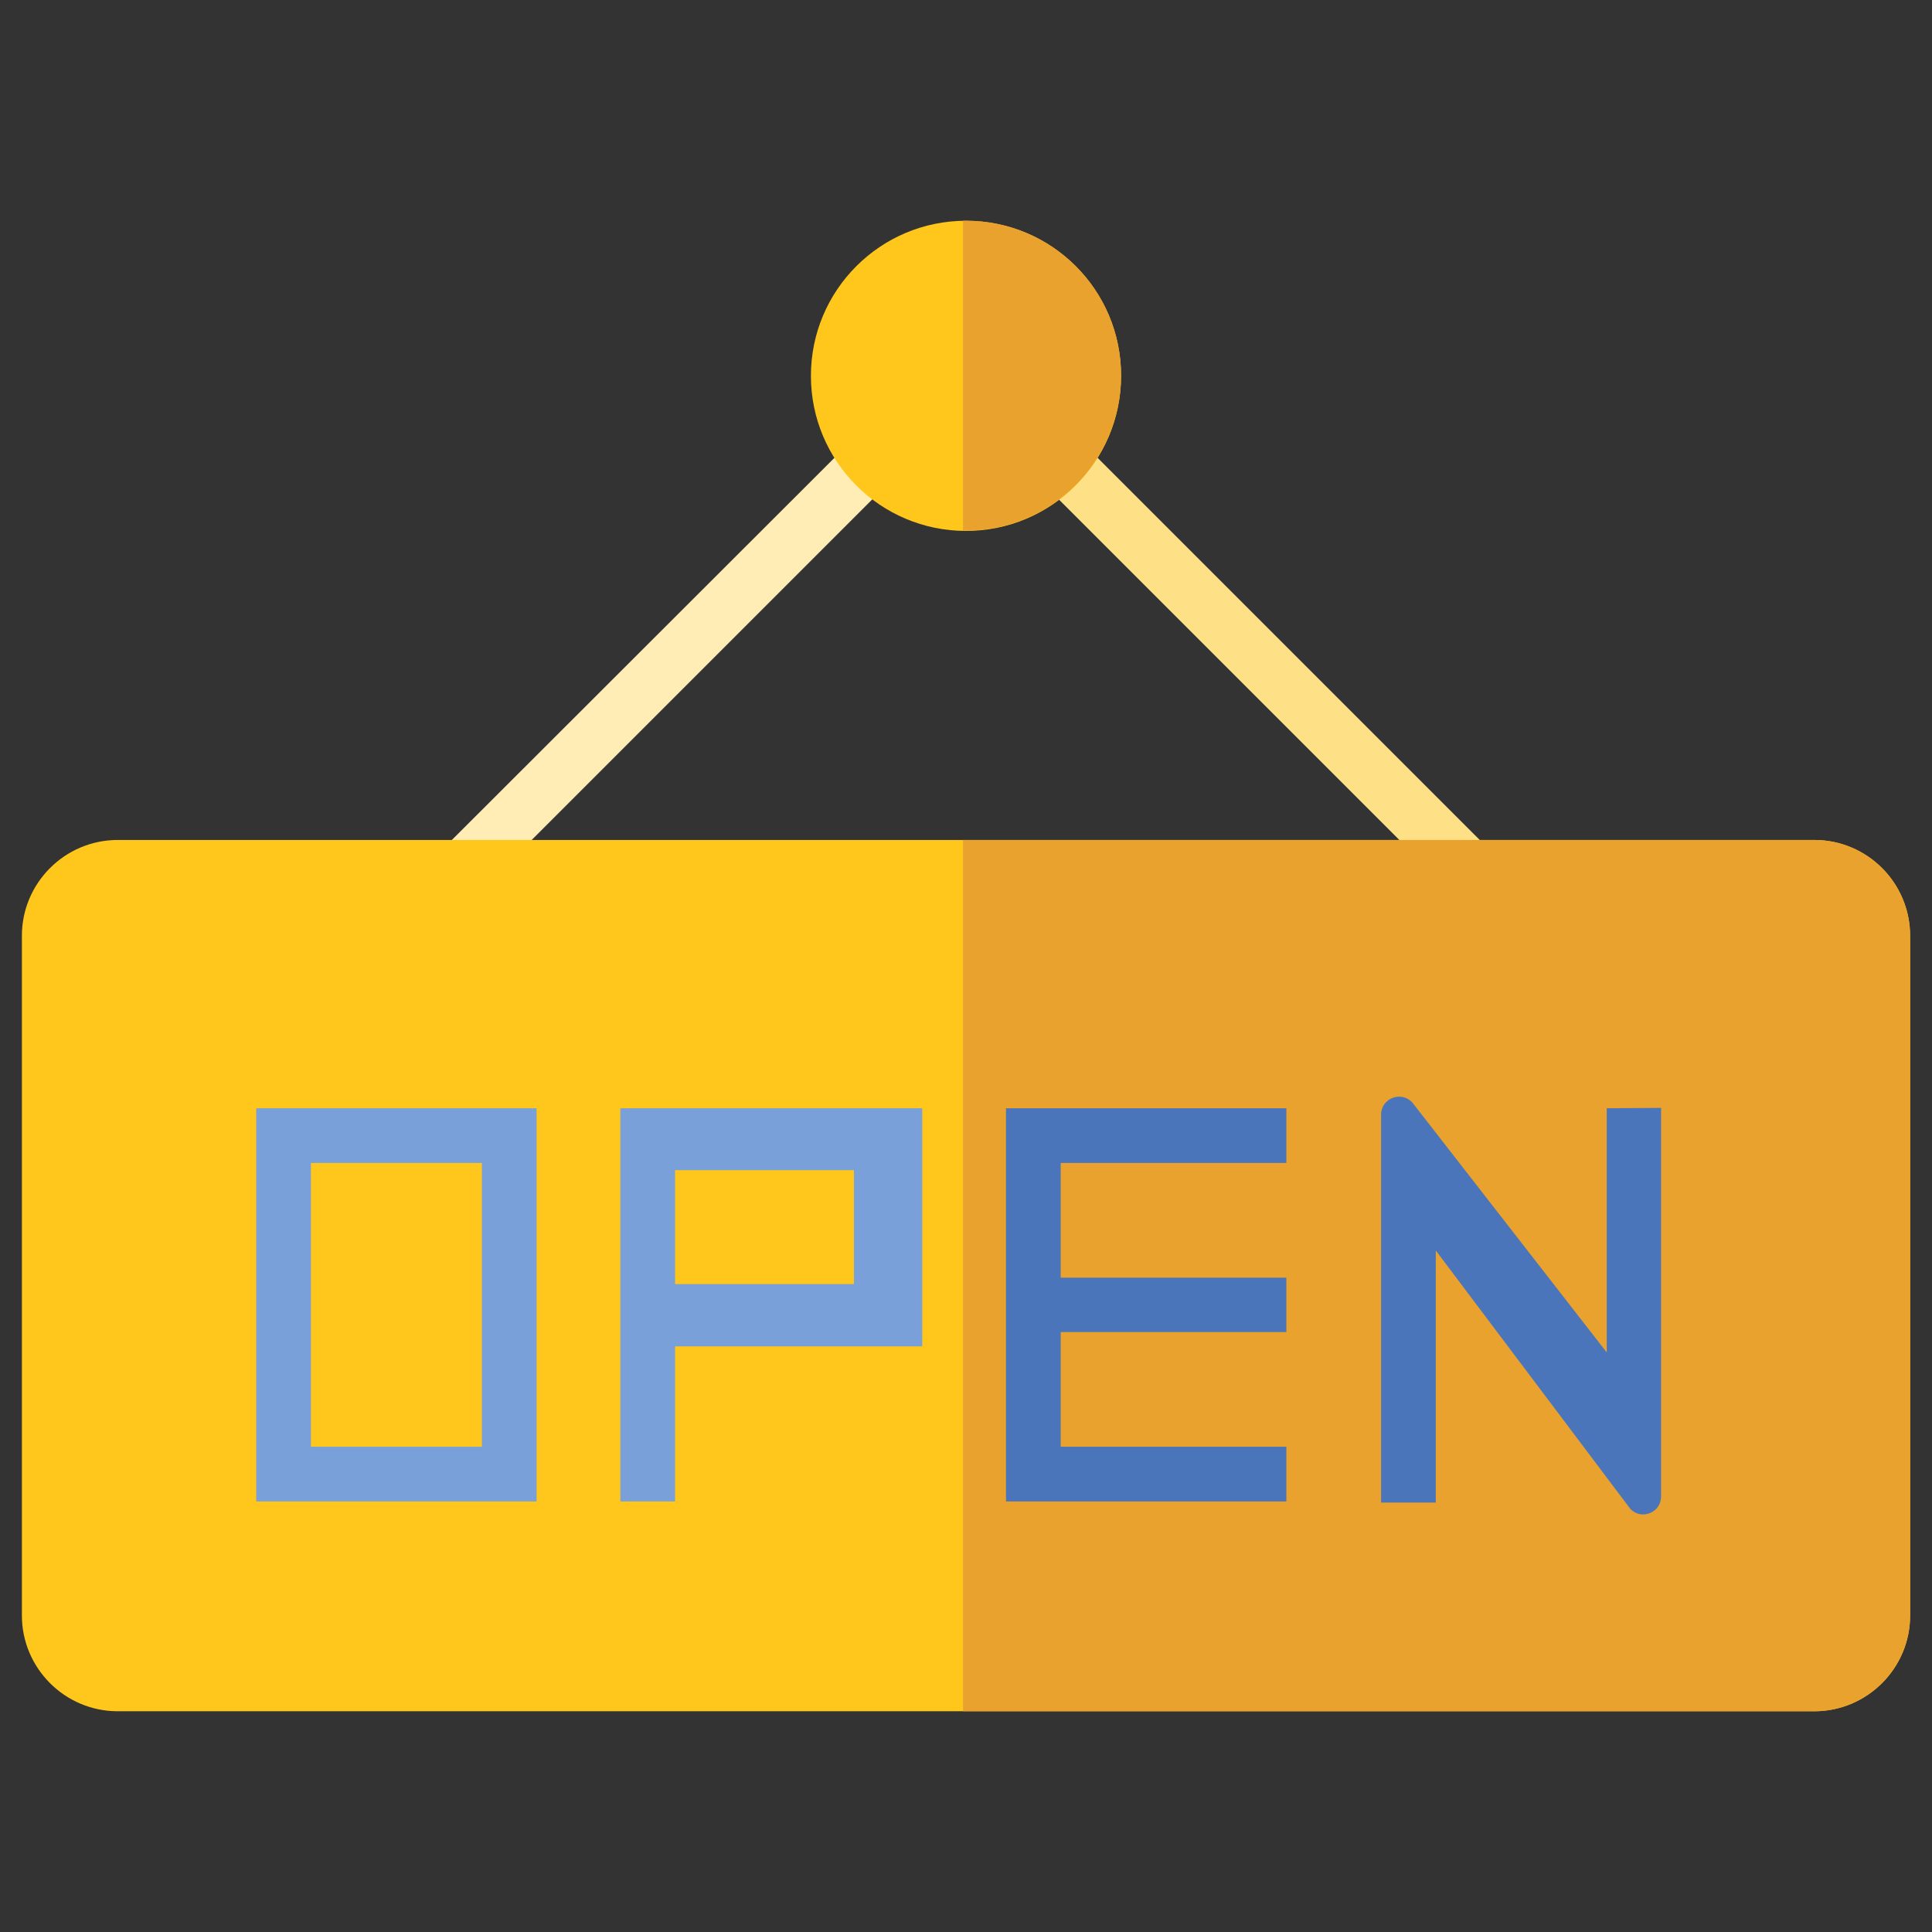
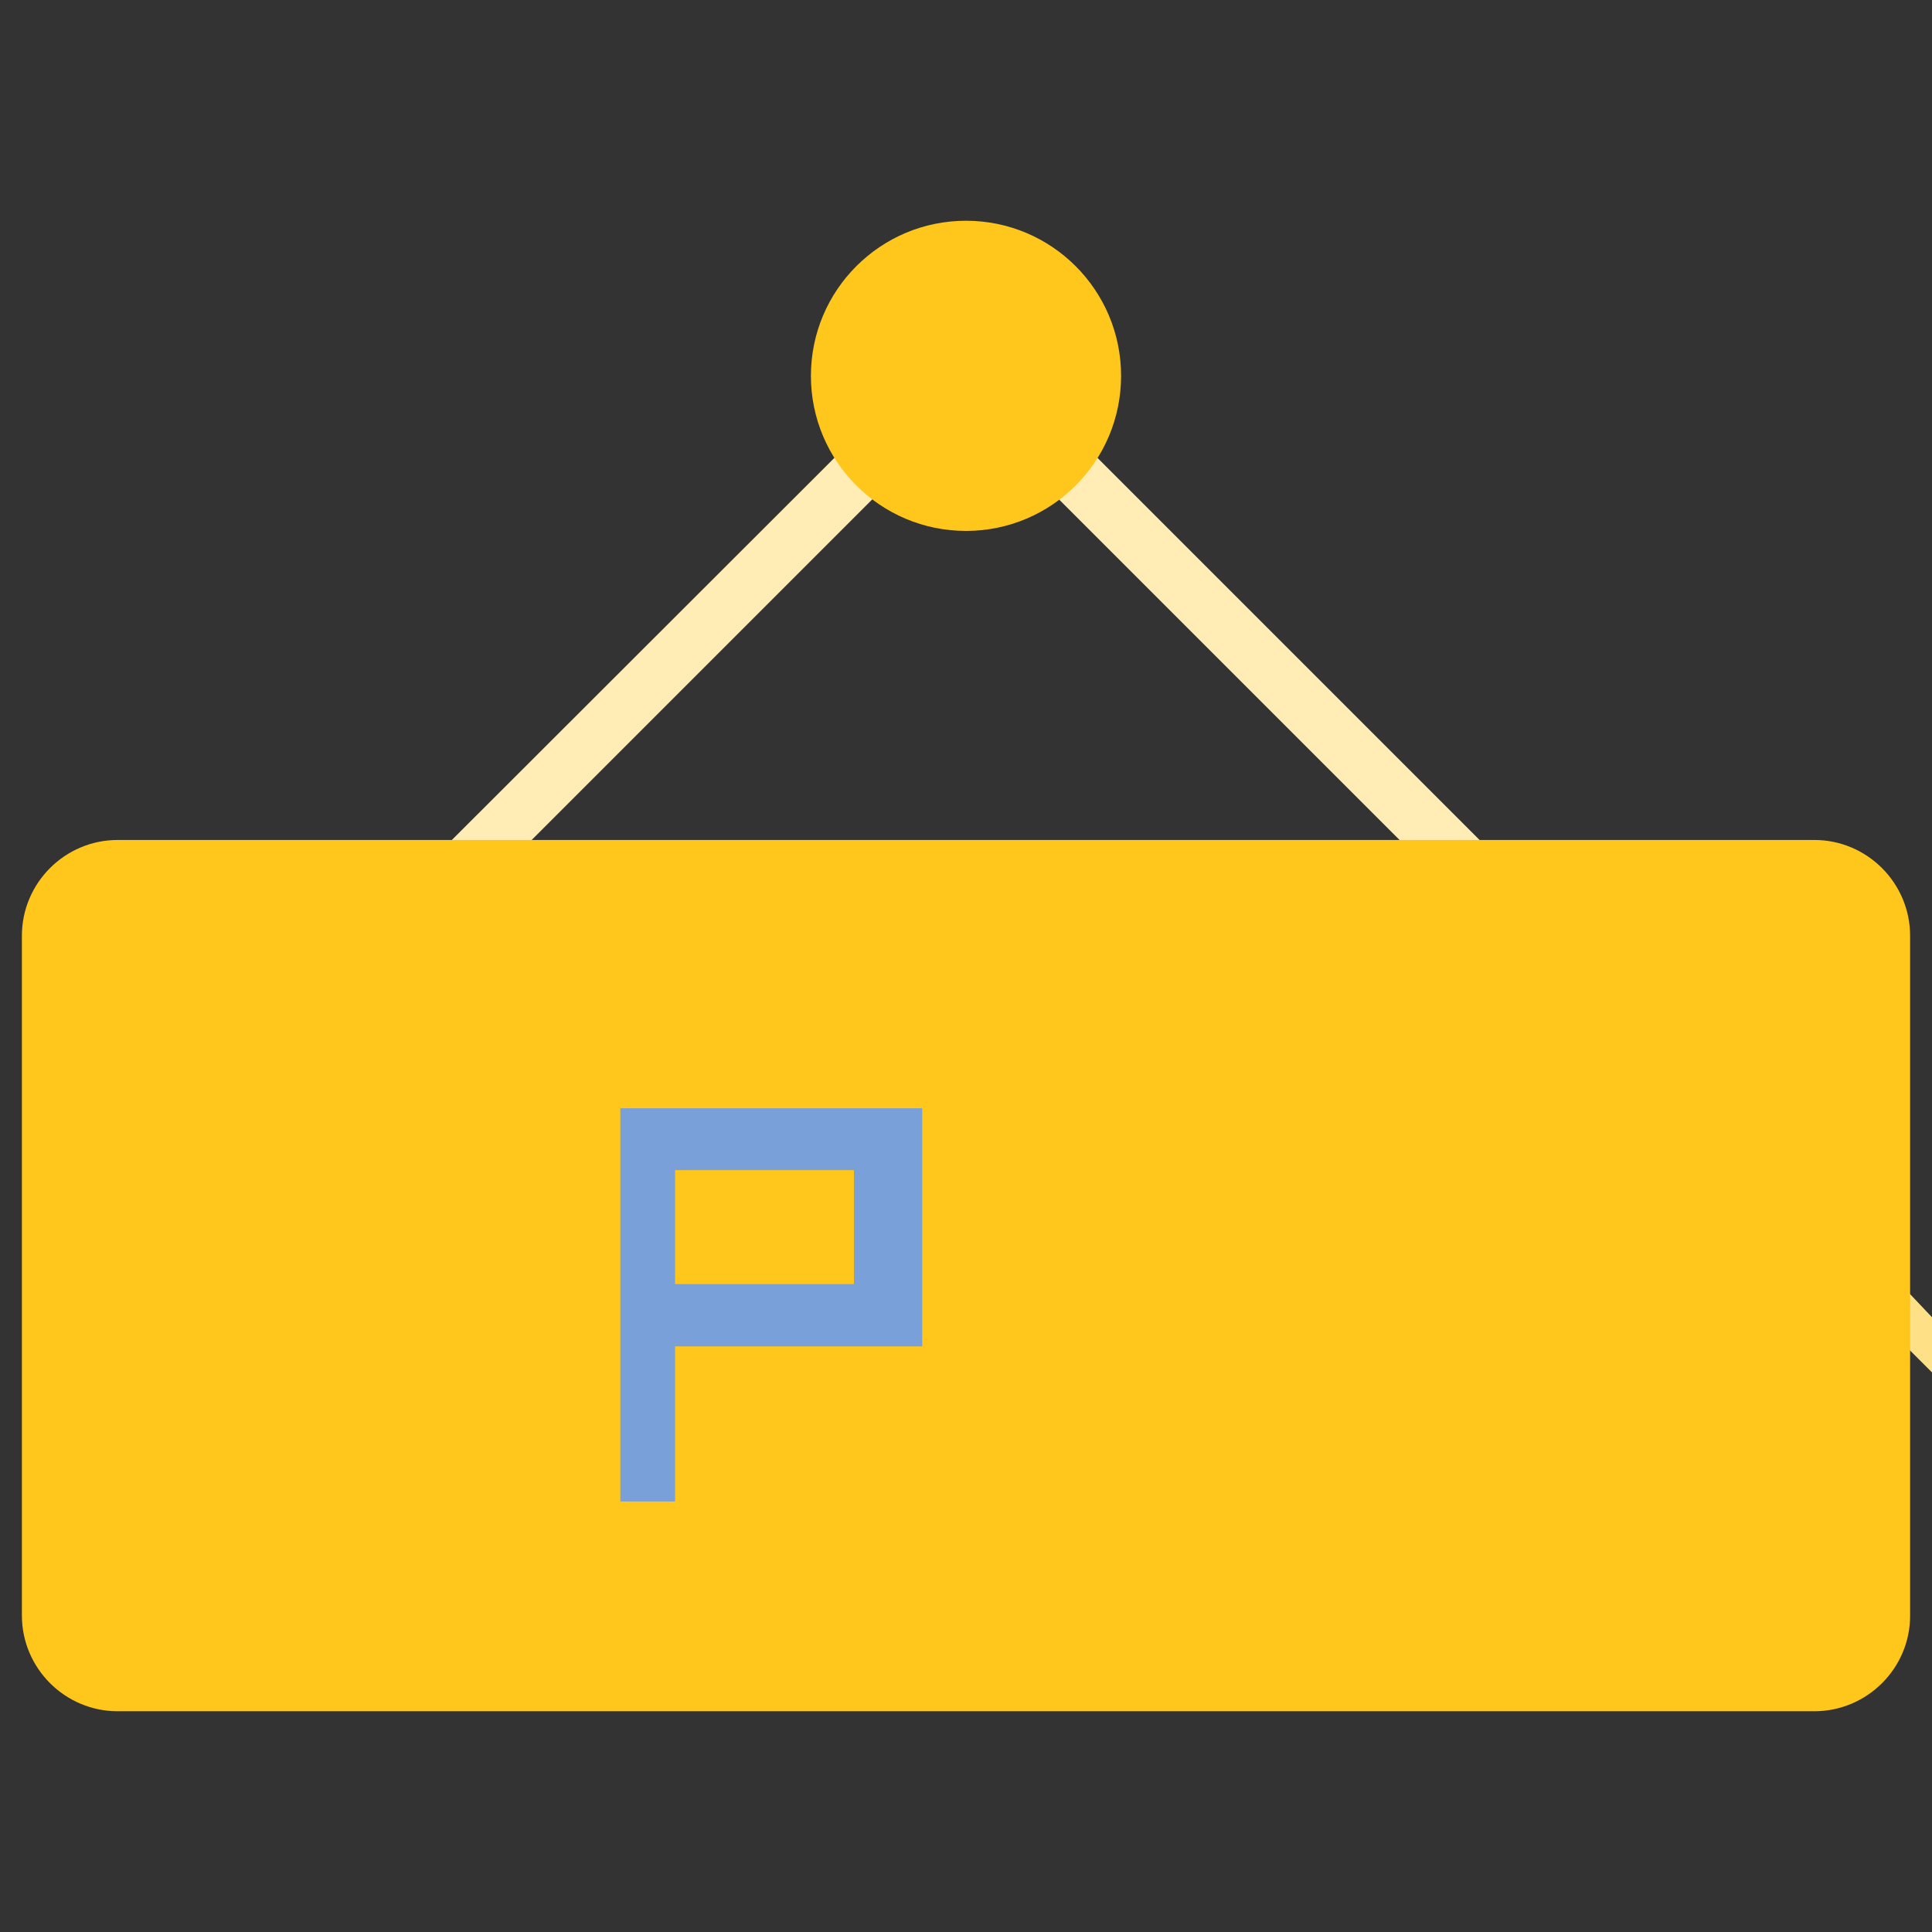
<svg xmlns="http://www.w3.org/2000/svg" version="1.1" id="Layer_1" x="0px" y="0px" viewBox="0 0 512 512" style="enable-background:new 0 0 512 512;" xml:space="preserve">
  <rect x="0" y="0" width="512" height="512" fill="#333333" stroke="none" />
  <style type="text/css">
	.st0{fill:#FFEDB5;}
	.st1{fill:#FEE187;}
	.st2{fill:#FFC61B;}
	.st3{fill:#EAA22F;}
	.st4{fill:#4B75BA;}
	.st5{fill:#79A0D8;}
</style>
  <g>
    <path class="st0" d="M430.2,278.8c-1.9,0-3.8-0.7-5.3-2.2l-169-169l-169,169c-2.9,2.9-7.6,2.9-10.6,0c-2.9-2.9-2.9-7.6,0-10.6   L250.7,91.8c2.9-2.9,7.6-2.9,10.6,0L435.5,266c2.9,2.9,2.9,7.6,0,10.6C434.1,278.1,432.2,278.8,430.2,278.8z" />
-     <path class="st1" d="M435.5,266L261.3,91.8c-1.7-1.7-3.9-2.4-6.1-2.1v18.8l0.8-0.8l169,169c1.5,1.5,3.4,2.2,5.3,2.2   s3.8-0.7,5.3-2.2C438.4,273.7,438.4,269,435.5,266z" />
+     <path class="st1" d="M435.5,266c-1.7-1.7-3.9-2.4-6.1-2.1v18.8l0.8-0.8l169,169c1.5,1.5,3.4,2.2,5.3,2.2   s3.8-0.7,5.3-2.2C438.4,273.7,438.4,269,435.5,266z" />
    <path class="st2" d="M480.8,453.5H31.2c-14,0-25.4-11.4-25.4-25.4V248c0-14,11.4-25.4,25.4-25.4h449.6c14,0,25.4,11.4,25.4,25.4   v180.2C506.2,442.1,494.8,453.5,480.8,453.5z" />
-     <path class="st3" d="M480.8,222.6H255.2v230.9h225.6c14,0,25.4-11.4,25.4-25.4V248C506.2,233.9,494.8,222.6,480.8,222.6z" />
-     <polygon class="st4" points="340.9,308.2 340.9,293.7 266.6,293.7 266.6,397.9 340.9,397.9 340.9,383.4 281.1,383.4 281.1,353    340.9,353 340.9,338.6 281.1,338.6 281.1,308.2  " />
-     <path class="st5" d="M142.1,397.9H67.9V293.7h74.3V397.9L142.1,397.9z M82.4,383.4h45.3v-75.2H82.4V383.4z" />
-     <path class="st4" d="M425.8,293.7v64.7l-51.5-66.2c-2.9-3.2-8.3-1.2-8.3,3.2v102.8h14.5v-66.8l51.5,68.4c2.9,3.2,8.2,1.1,8.2-3.2   v-103L425.8,293.7L425.8,293.7L425.8,293.7z" />
    <path class="st5" d="M164.4,293.7v104.2h14.5v-41.1h65.5v-63.1l0,0L164.4,293.7z M226.3,340.3h-47.4v-30.2h47.4L226.3,340.3   L226.3,340.3z" />
    <circle class="st2" cx="256" cy="99.6" r="41.1" />
-     <path class="st3" d="M256,58.5c-0.3,0-0.6,0-0.8,0v82.1c0.3,0,0.6,0,0.8,0c22.7,0,41.1-18.4,41.1-41.1S278.7,58.5,256,58.5z" />
  </g>
</svg>